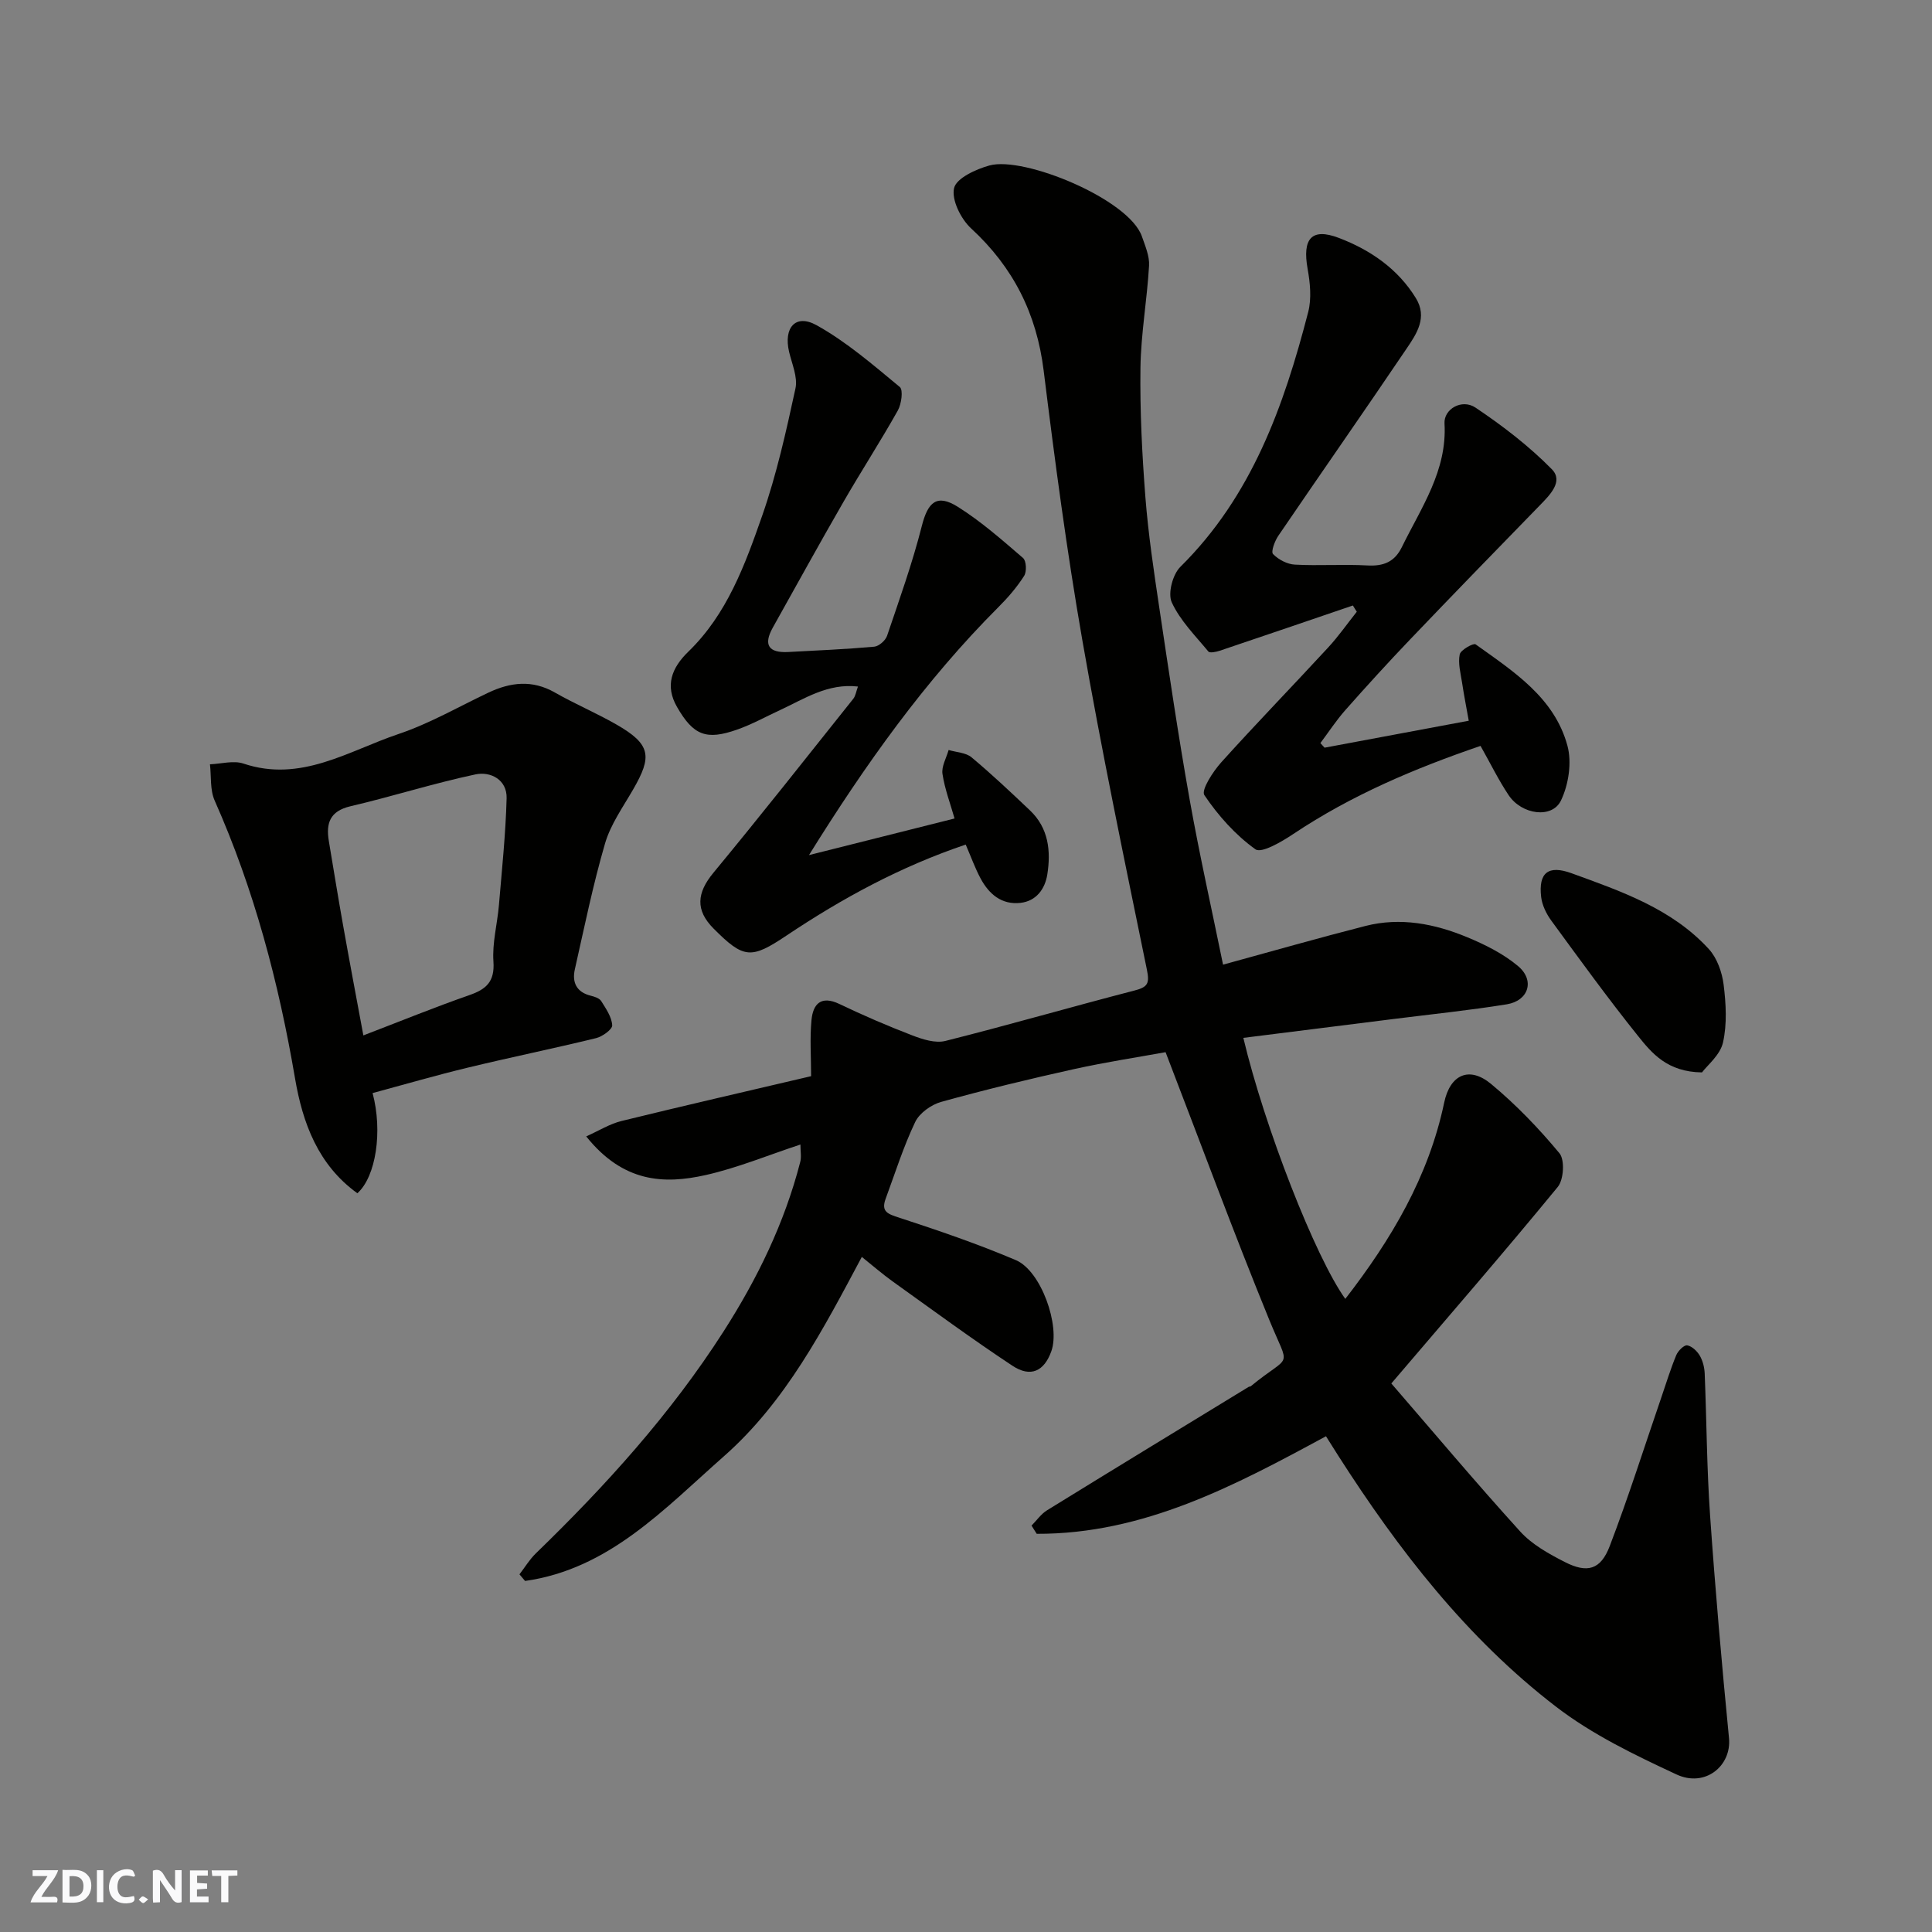
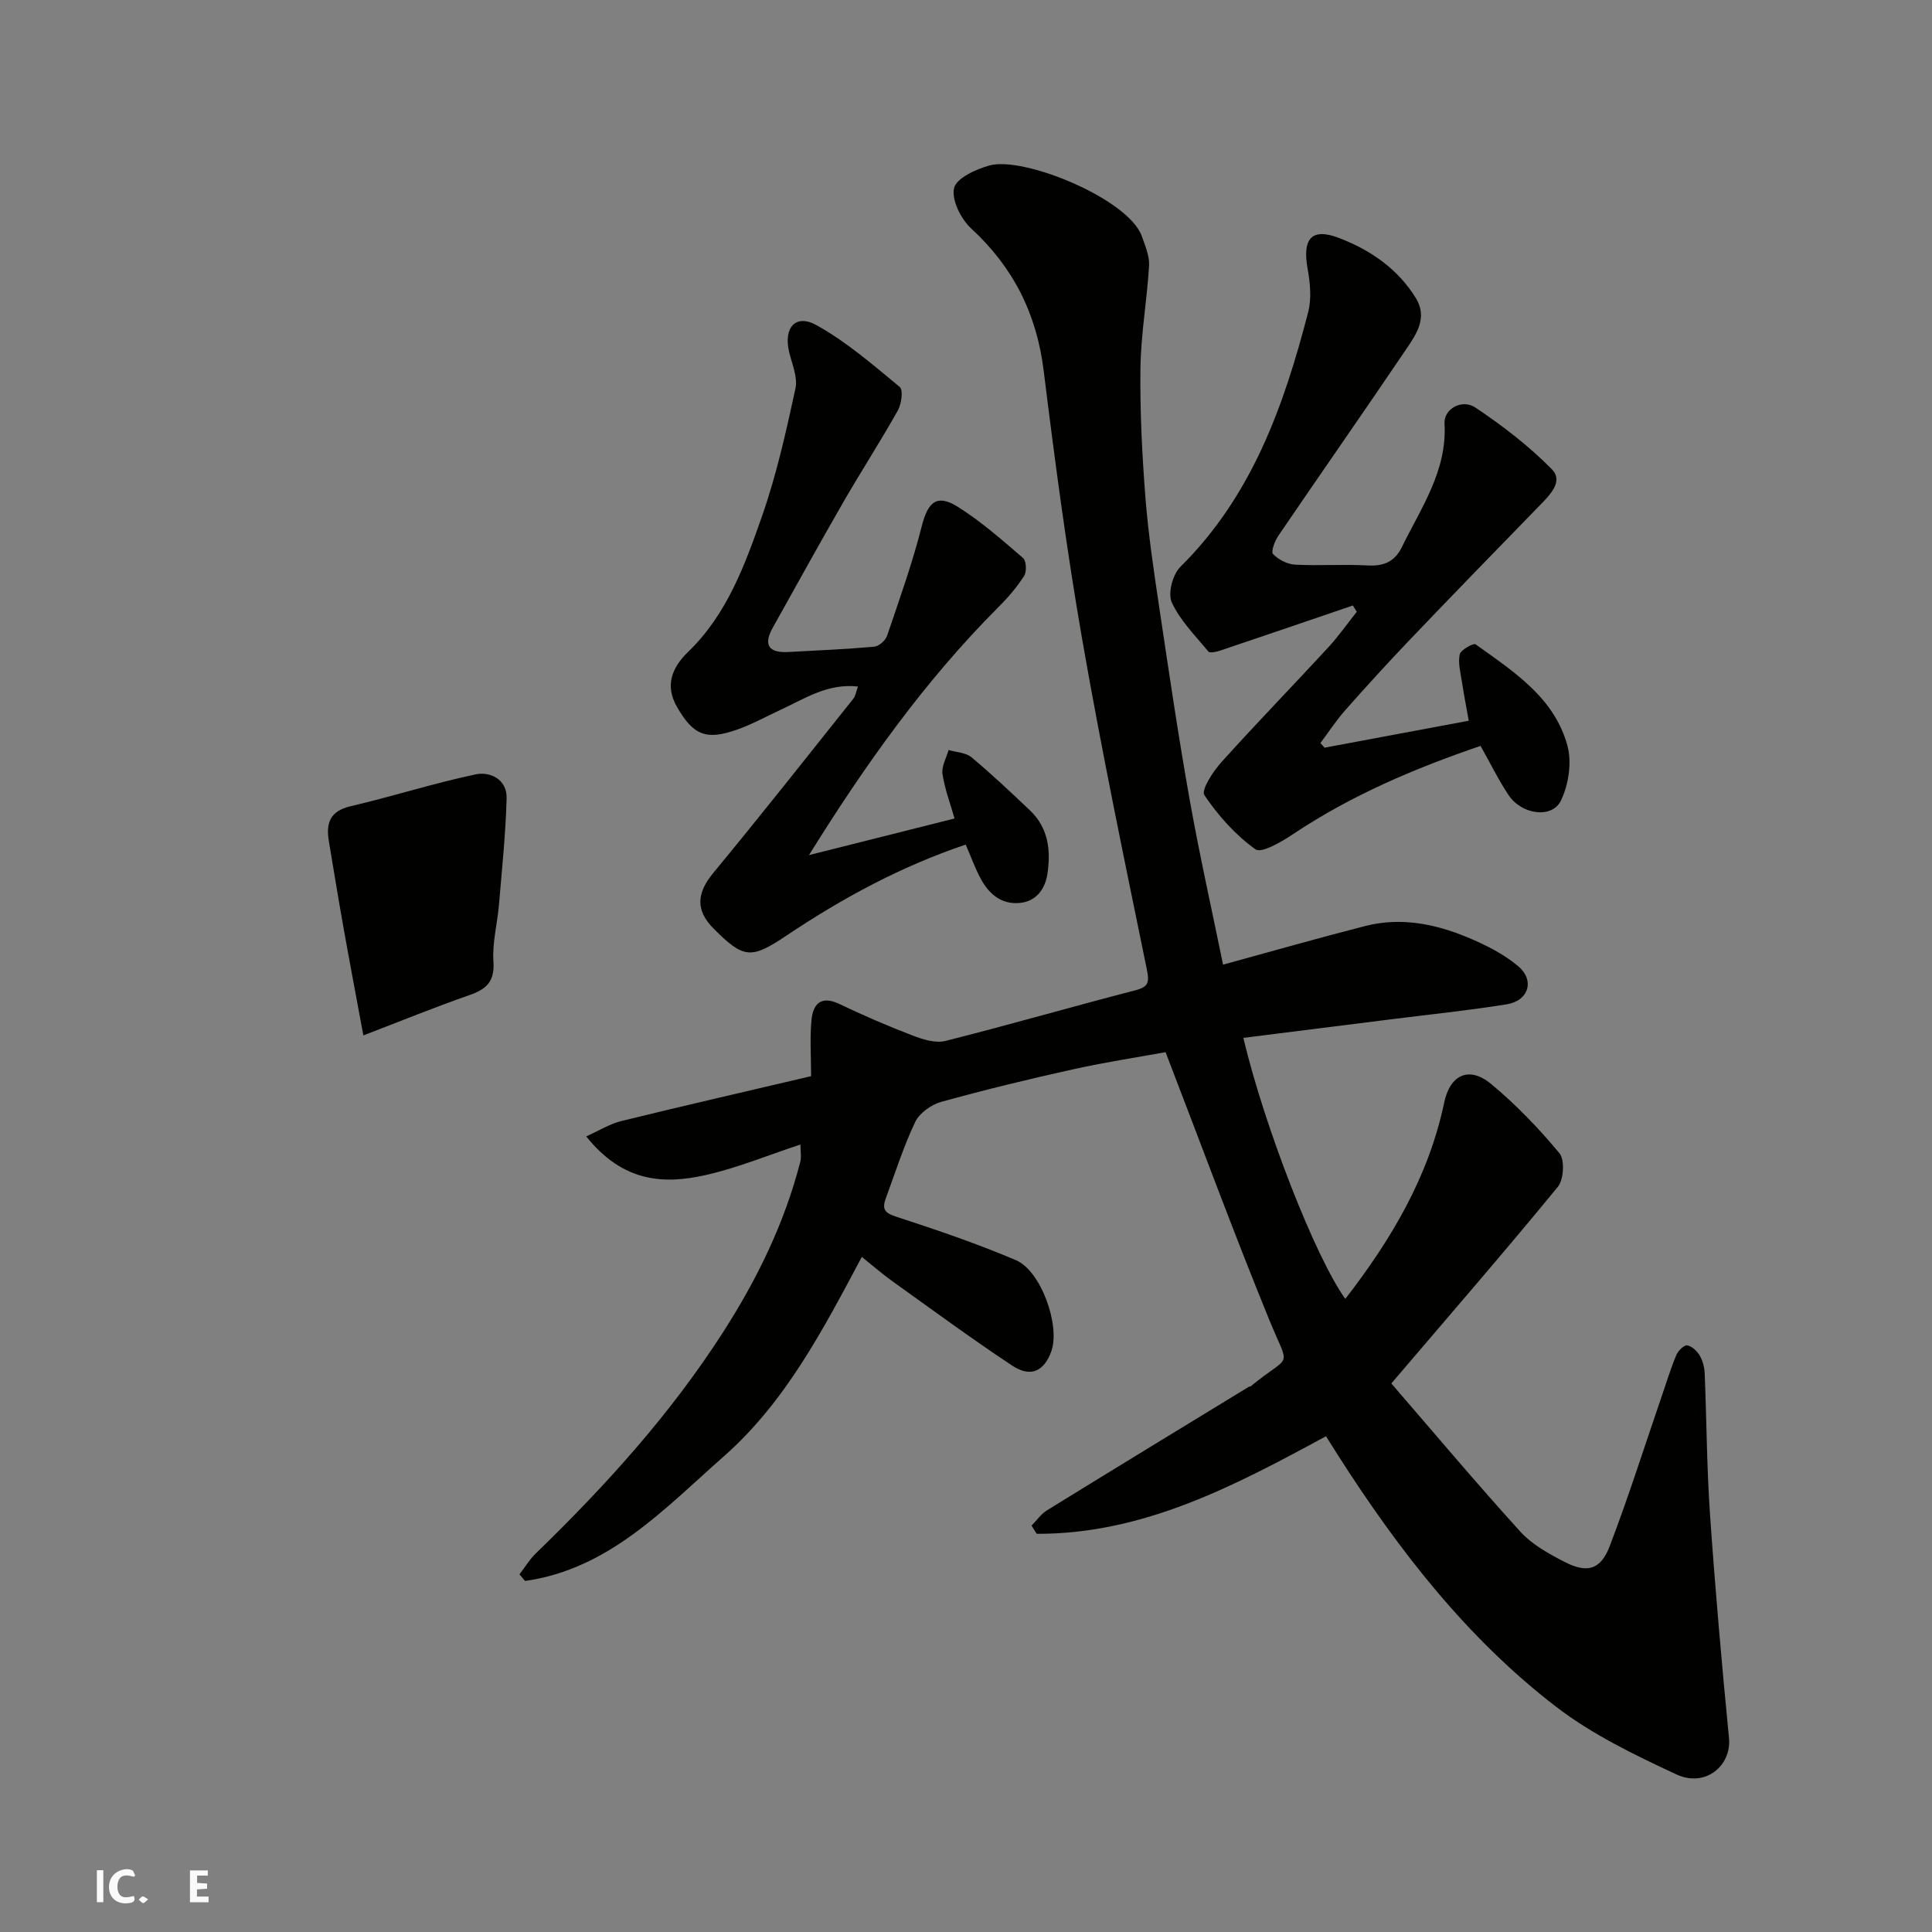
<svg xmlns="http://www.w3.org/2000/svg" enable-background="new 0 0 400 400" viewBox="0 0 400 400">
  <rect x="0" y="0" width="400" height="400" fill="#808080" stroke="none" />
  <g fill="#fafafb">
-     <path d="m37.59 393.81c-.92.31-1.52.05-2-.78-.7-1.2-1.52-2.34-2.47-3.78v4.59c-.55.03-.95.05-1.41.07-.03-.37-.06-.64-.06-.91 0-1.91 0-3.81 0-5.7 1.13-.41 1.77-.03 2.29.91.62 1.11 1.38 2.14 2.31 3.19v-4.2h1.35v6.61z" />
-     <path d="m12.94 393.88v-6.75c1.9.19 3.93-.54 5.37 1.29.8 1.01.78 2.88.03 3.97-1.37 1.97-3.4 1.51-5.4 1.49m1.45-1.22c2.04.12 2.92-.58 2.89-2.21-.03-1.51-.98-2.19-2.89-2z" />
-     <path d="m11.81 393.87h-5.49c.68-2.18 2.47-3.48 3.51-5.45h-3.08v-1.21h5.29c-.71 2.13-2.44 3.48-3.47 5.51.86 0 1.63.04 2.39-.01.79-.05 1.14.21.85 1.16" />
    <path d="m39.33 393.86v-6.61h3.7v1.07h-2.22v1.52c.68.04 1.34.09 2.07.13v1.07c-.72.05-1.38.09-2.1.14v1.48h2.4v1.19h-3.85z" />
    <path d="m27.71 388.56c-1.15-.3-2.46-.61-3.1.64-.37.73-.41 1.93-.06 2.67.63 1.35 1.99.93 3.17.68.35.94-.01 1.32-.93 1.46-1.62.25-3.05-.27-3.76-1.48-.73-1.24-.6-3.03.31-4.17.88-1.11 2.71-1.7 4-1.16.32.13.44.74.65 1.12-.1.08-.19.16-.28.24" />
-     <path d="m49.15 387.24v1.07c-.59.02-1.17.05-1.87.08v5.44h-1.48v-5.44h-1.85c-.05-.4-.08-.73-.13-1.15z" />
    <path d="m20.06 387.21h1.33v6.62h-1.33z" />
    <path d="m30.68 393.25c-.49.38-.8.79-1.05.76-.32-.05-.6-.45-.9-.7.26-.24.51-.64.8-.67.29-.04.62.3 1.15.61" />
  </g>
  <path d="m165.72 236.96c-6.71 2.21-13.05 4.85-19.65 6.33-8.57 1.92-17.03 1.58-24.7-8.01 2.61-1.17 4.88-2.6 7.35-3.2 12.95-3.18 25.94-6.15 39.21-9.27 0-4.01-.28-7.85.08-11.62.32-3.31 1.95-5.15 5.77-3.33 4.95 2.37 10 4.55 15.13 6.52 2.14.82 4.77 1.66 6.84 1.13 13.09-3.29 26.06-7.05 39.12-10.43 2.8-.72 3.17-1.49 2.57-4.38-4.65-22.67-9.38-45.34-13.35-68.13-3.23-18.52-5.7-37.18-8.01-55.84-1.46-11.79-6.29-21.39-15.01-29.43-2.12-1.95-4.1-5.91-3.54-8.35.47-2.06 4.53-3.92 7.32-4.69 7.13-1.98 28.9 6.98 31.57 14.69.68 1.97 1.6 4.08 1.48 6.07-.41 7.05-1.68 14.07-1.78 21.11-.12 8.93.33 17.89 1.02 26.79.6 7.66 1.74 15.29 2.88 22.9 1.98 13.25 3.93 26.51 6.28 39.7 2.05 11.51 4.62 22.92 6.92 34.2 10.06-2.75 19.73-5.52 29.48-8.01 7.26-1.85 14.35-.46 21.09 2.34 3.71 1.54 7.47 3.42 10.51 5.97 3.52 2.95 2.19 7.17-2.33 7.91-7.74 1.25-15.56 2.05-23.35 3.03-10.38 1.31-20.77 2.61-31.2 3.92 4.38 18.45 14.92 45.44 21.11 54.04 9.5-12.27 17.25-25.28 20.47-40.63 1.22-5.81 5.18-7.63 9.71-3.87 5.16 4.28 9.88 9.19 14.16 14.35 1.13 1.37.89 5.46-.35 6.97-11.07 13.49-22.51 26.68-34.46 40.69 8.59 9.93 17.44 20.47 26.68 30.65 2.45 2.7 5.93 4.63 9.24 6.32 4.66 2.38 7.42 1.6 9.29-3.28 3.89-10.17 7.17-20.56 10.71-30.86 1-2.92 1.9-5.87 3.08-8.71.37-.88 1.6-2.11 2.25-2.01.98.16 2.06 1.19 2.61 2.13.63 1.08.97 2.45 1.02 3.72.4 9.76.43 19.55 1.11 29.3 1.07 15.4 2.42 30.79 3.92 46.16.56 5.74-4.93 10.3-10.87 7.53-8.64-4.02-17.46-8.27-24.96-14.04-18.47-14.19-32.59-32.45-45.08-51.97-.87-1.36-1.73-2.74-2.53-4.01-18.9 10.24-37.77 20.27-59.89 20.2-.36-.57-.71-1.13-1.07-1.7 1.06-1.07 1.96-2.4 3.21-3.17 13.88-8.57 27.82-17.05 41.74-25.55.14-.08.35-.05.46-.15 8.48-6.99 8.14-3.14 3.82-13.7-7.38-18.05-14.12-36.35-21.48-55.45-5.58 1.02-12.32 2.04-18.97 3.51-9.21 2.04-18.39 4.26-27.47 6.78-2.07.57-4.51 2.31-5.4 4.17-2.44 5.12-4.16 10.59-6.13 15.93-.98 2.67.52 3.13 2.83 3.88 8.14 2.66 16.28 5.44 24.15 8.79 5.24 2.23 9.23 13.62 7.33 18.88-1.48 4.12-4.27 5.48-8.05 2.98-8.44-5.58-16.6-11.59-24.83-17.48-2.13-1.53-4.11-3.26-6.35-5.05-7.96 14.92-15.72 29.97-28.59 41.31-12.31 10.85-23.76 23.33-41.13 25.78-.39-.46-.78-.92-1.16-1.37 1.12-1.45 2.08-3.07 3.39-4.34 14.48-14.03 27.95-28.91 38.86-45.94 6.99-10.91 12.62-22.45 15.87-35.06.29-1.04.05-2.22.05-3.65z" fill="#010100" />
  <path d="m280.1 125.36c-9.18 3.13-18.35 6.27-27.54 9.36-.76.25-2.08.53-2.38.17-2.71-3.28-5.85-6.41-7.58-10.18-.85-1.85.19-5.78 1.78-7.35 14.81-14.64 21.44-33.31 26.47-52.76.72-2.79.4-6.02-.12-8.93-1.12-6.23.78-8.58 6.47-6.41 6.46 2.46 12.2 6.36 15.95 12.48 2.43 3.97.16 7.36-1.92 10.42-8.77 12.98-17.75 25.82-26.57 38.77-.74 1.09-1.56 3.3-1.09 3.78 1.11 1.15 2.94 2.11 4.53 2.19 4.98.27 10-.11 14.99.17 3.35.19 5.64-.73 7.14-3.78 4-8.18 9.41-15.82 8.84-25.62-.17-2.96 3.58-5.18 6.43-3.27 5.61 3.76 11.07 7.95 15.79 12.75 2.48 2.52-.43 5.36-2.55 7.54-8.97 9.21-17.93 18.42-26.81 27.72-4.57 4.78-9.03 9.68-13.41 14.63-1.88 2.13-3.44 4.53-5.15 6.81.29.32.58.63.87.95 9.67-1.81 19.34-3.62 29.85-5.58-.42-2.37-.97-5.14-1.39-7.92-.3-1.94-.86-3.98-.48-5.81.19-.93 2.84-2.4 3.28-2.09 7.85 5.62 16.32 11.02 19.02 20.99.94 3.47.24 8.06-1.34 11.35-1.83 3.81-8.13 2.95-10.84-1.12-2.08-3.11-3.73-6.5-5.81-10.19-13.47 4.6-26.68 10.16-38.77 18.24-2.39 1.6-6.58 4.06-7.83 3.17-4.14-2.95-7.72-6.98-10.58-11.22-.7-1.04 1.77-4.86 3.48-6.77 7.25-8.05 14.8-15.82 22.15-23.79 2.14-2.32 3.96-4.93 5.93-7.41-.29-.43-.55-.86-.81-1.29z" fill="#010100" />
-   <path d="m77.14 226.31c2.12 7.91.7 17.31-3.15 20.74-8.13-5.85-11.33-14.52-12.91-23.8-3.38-19.82-8.46-39.09-16.64-57.51-.98-2.21-.68-4.99-.97-7.5 2.32-.09 4.87-.84 6.93-.15 11.91 4 21.76-2.64 32.11-6.12 6.42-2.16 12.41-5.63 18.57-8.55 4.62-2.19 9.13-2.72 13.82-.03 4.12 2.35 8.51 4.21 12.63 6.56 7.3 4.16 7.5 6.66 3.57 13.47-2.1 3.65-4.67 7.23-5.83 11.2-2.5 8.56-4.28 17.33-6.25 26.05-.62 2.73.34 4.76 3.32 5.49.78.19 1.77.52 2.14 1.11.98 1.57 2.17 3.28 2.27 5 .05.85-2.01 2.33-3.32 2.66-8.84 2.16-17.77 3.98-26.61 6.12-6.59 1.59-13.12 3.49-19.68 5.26zm-1.91-11.94c7.67-2.94 14.73-5.82 21.92-8.33 3.54-1.23 5.3-2.8 5.01-6.97-.27-3.85.81-7.79 1.14-11.7.62-7.36 1.39-14.73 1.59-22.1.1-3.88-3.36-5.59-6.44-4.94-8.7 1.84-17.2 4.57-25.87 6.59-4.31 1.01-5.12 3.54-4.49 7.26.97 5.78 1.9 11.56 2.93 17.33 1.33 7.48 2.74 14.94 4.21 22.86z" fill="#010100" />
+   <path d="m77.14 226.31zm-1.91-11.94c7.67-2.94 14.73-5.82 21.92-8.33 3.54-1.23 5.3-2.8 5.01-6.97-.27-3.85.81-7.79 1.14-11.7.62-7.36 1.39-14.73 1.59-22.1.1-3.88-3.36-5.59-6.44-4.94-8.7 1.84-17.2 4.57-25.87 6.59-4.31 1.01-5.12 3.54-4.49 7.26.97 5.78 1.9 11.56 2.93 17.33 1.33 7.48 2.74 14.94 4.21 22.86z" fill="#010100" />
  <path d="m167.49 177.04c10.03-2.52 20.06-5.05 30.14-7.58-.85-3-2.02-6.06-2.5-9.23-.23-1.55.8-3.29 1.27-4.95 1.61.48 3.57.53 4.75 1.52 4.18 3.49 8.15 7.24 12.1 10.99 3.86 3.66 4.35 8.43 3.58 13.28-.47 2.96-2.27 5.49-5.55 5.86-3.91.44-6.54-1.83-8.28-5.09-1.13-2.12-1.95-4.41-3.06-6.98-13.53 4.57-25.6 11.14-37.11 18.84-7.34 4.92-8.85 4.81-15.09-1.45-3.81-3.82-3.48-7.39-.03-11.56 9.81-11.87 19.35-23.97 28.95-36.01.48-.6.59-1.5.97-2.54-6.26-.72-11.08 2.54-16.16 4.89-2.95 1.36-5.81 2.96-8.87 4.03-6.37 2.24-9.04 1.21-12.43-4.69-2.53-4.4-1.13-8.09 2.35-11.46 8.02-7.76 11.75-18.03 15.29-28.16 2.98-8.54 4.96-17.46 6.88-26.32.51-2.33-.73-5.08-1.32-7.6-1.17-4.98 1.34-7.91 5.67-5.51 6.22 3.45 11.72 8.23 17.25 12.8.74.61.35 3.53-.41 4.88-3.59 6.39-7.59 12.56-11.25 18.91-4.97 8.62-9.77 17.34-14.63 26.03-2.03 3.63-.81 5.27 3.22 5.05 5.93-.32 11.87-.57 17.78-1.1.97-.09 2.33-1.28 2.66-2.26 2.55-7.52 5.24-15.03 7.19-22.72 1.26-4.98 3.11-6.71 7.47-3.97 4.82 3.03 9.16 6.86 13.49 10.59.69.59.79 2.83.22 3.71-1.49 2.33-3.34 4.49-5.31 6.45-15.24 15.25-27.64 32.71-39.23 51.35z" fill="#010100" />
-   <path d="m352.38 222.03c-7.18-.09-10.36-3.95-13.28-7.59-6.23-7.77-12.08-15.85-17.96-23.89-1.01-1.39-1.86-3.16-2.06-4.83-.59-5.04 1.47-6.68 6.28-4.93 10.3 3.75 20.79 7.34 28.45 15.72 1.7 1.86 2.73 4.8 3.05 7.36.49 3.95.73 8.14-.13 11.96-.58 2.6-3.24 4.71-4.35 6.2z" fill="#010100" />
</svg>